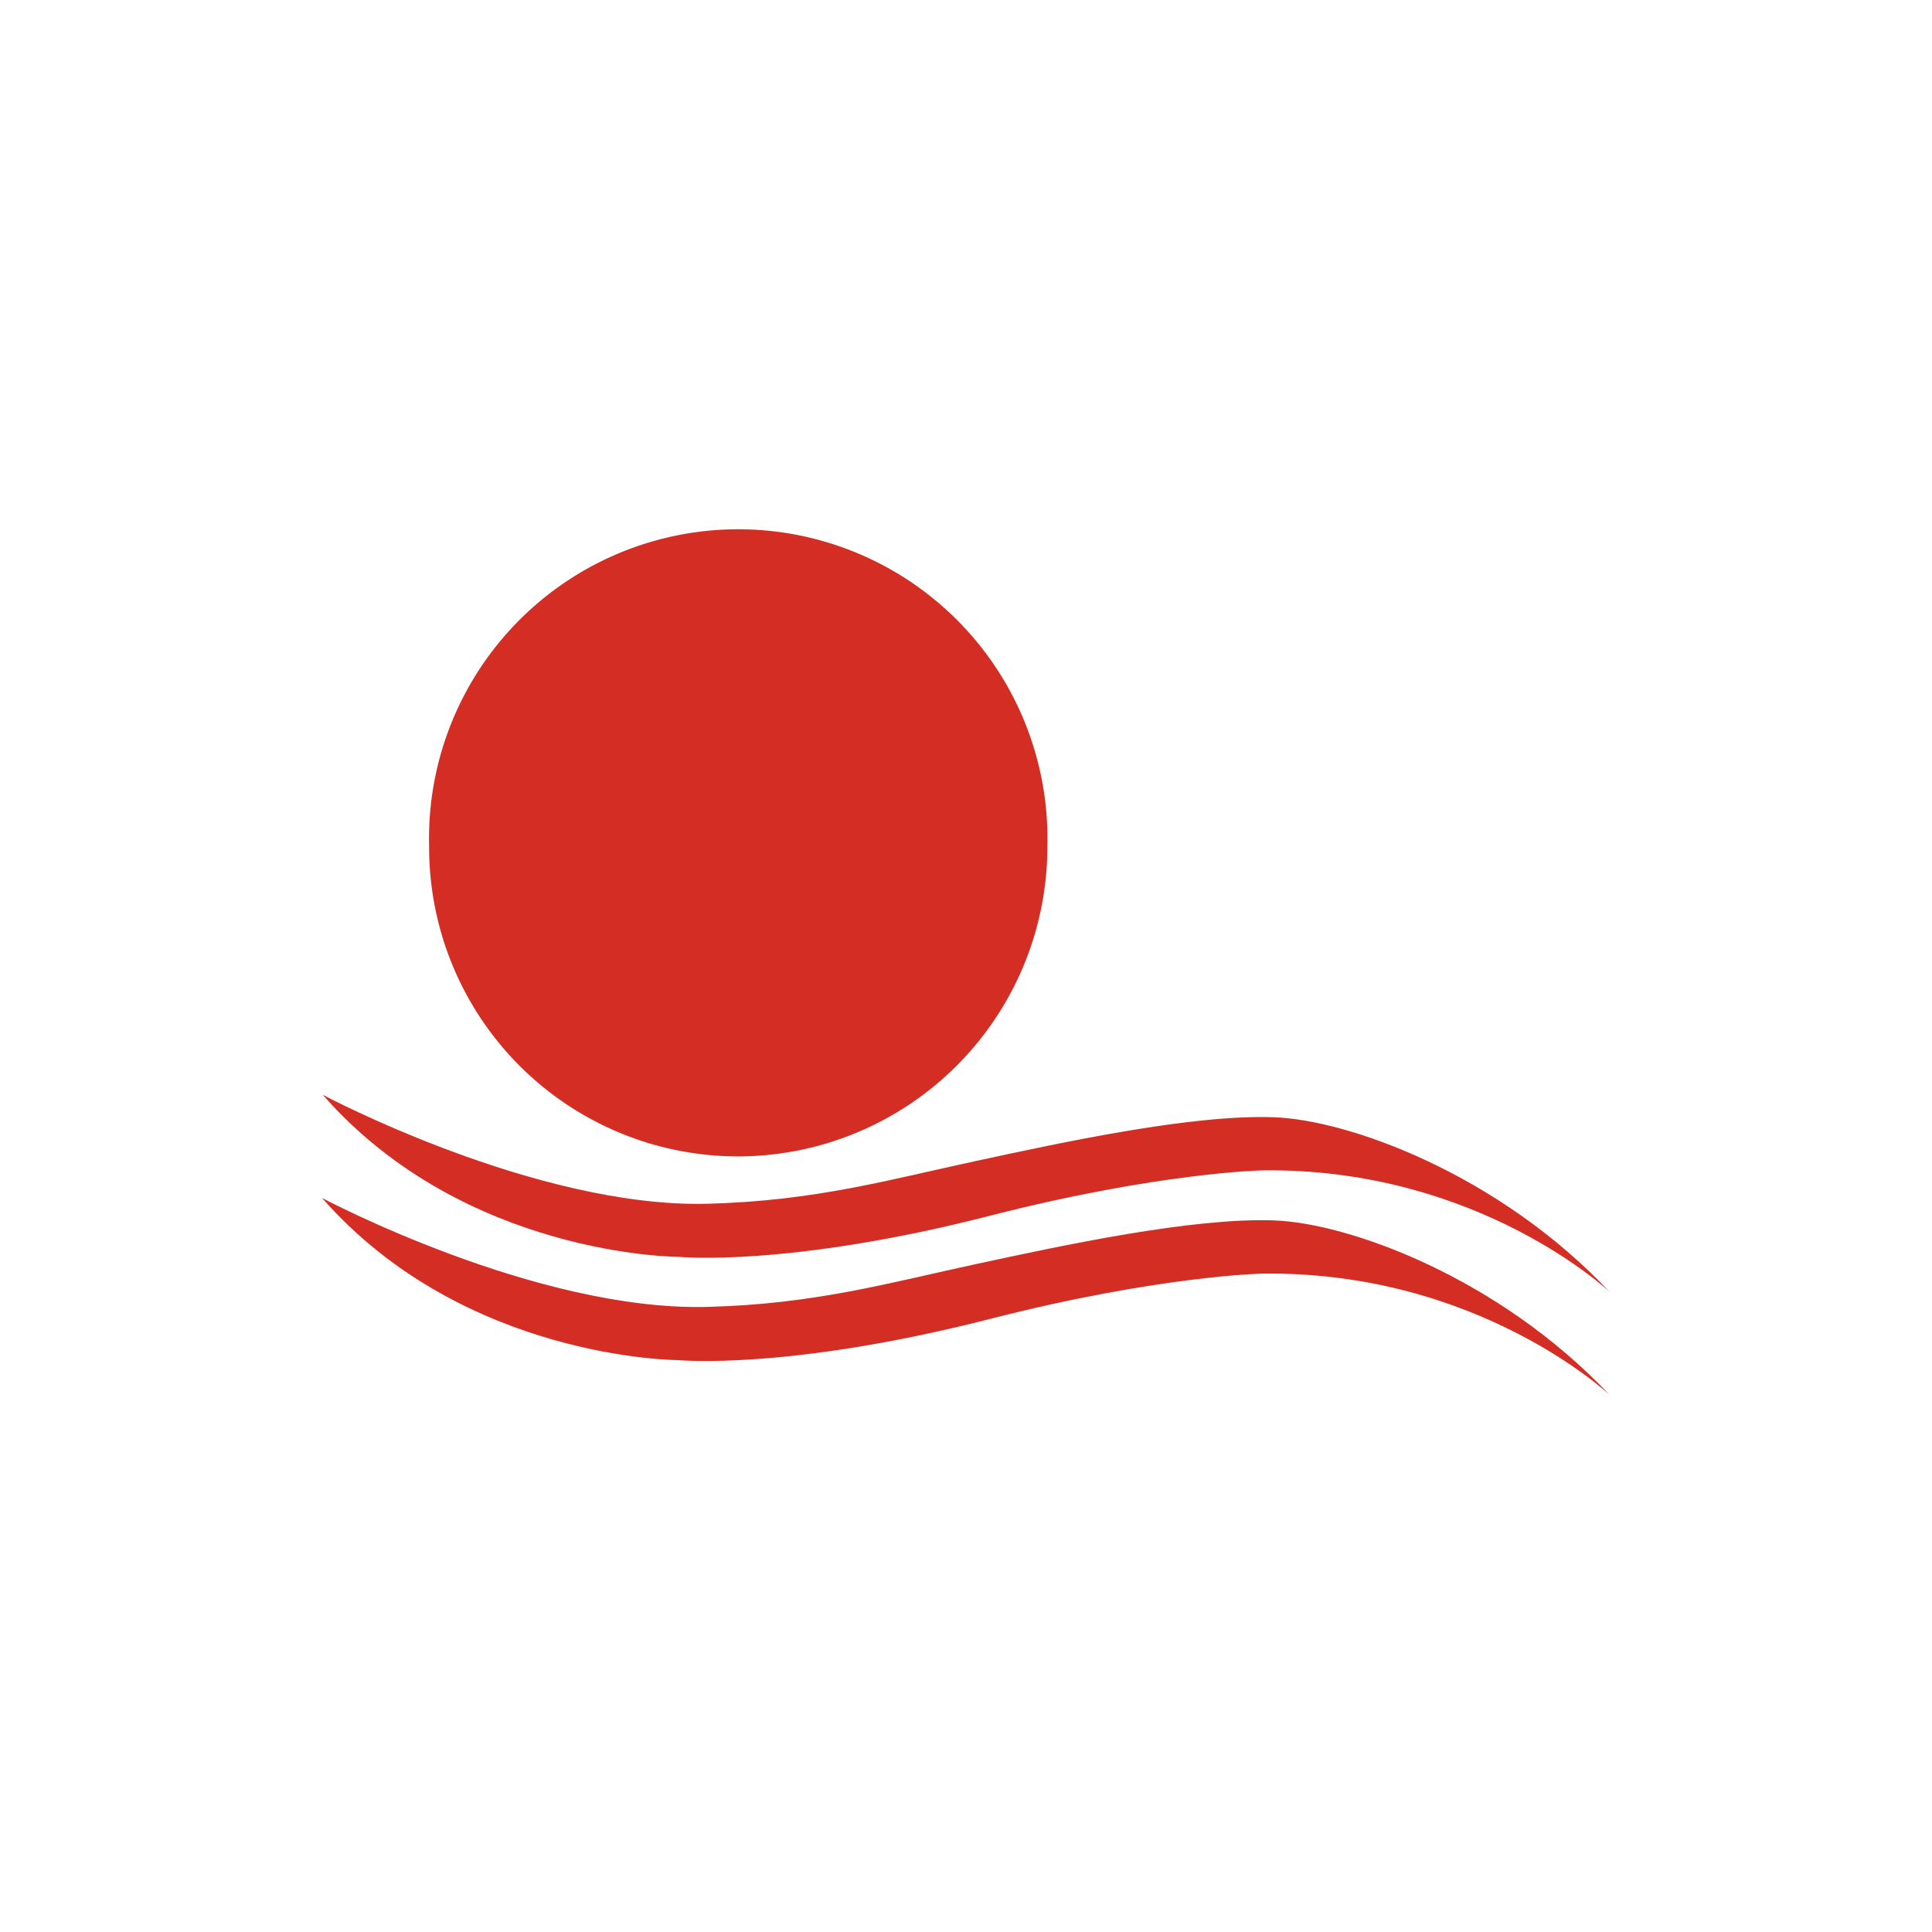
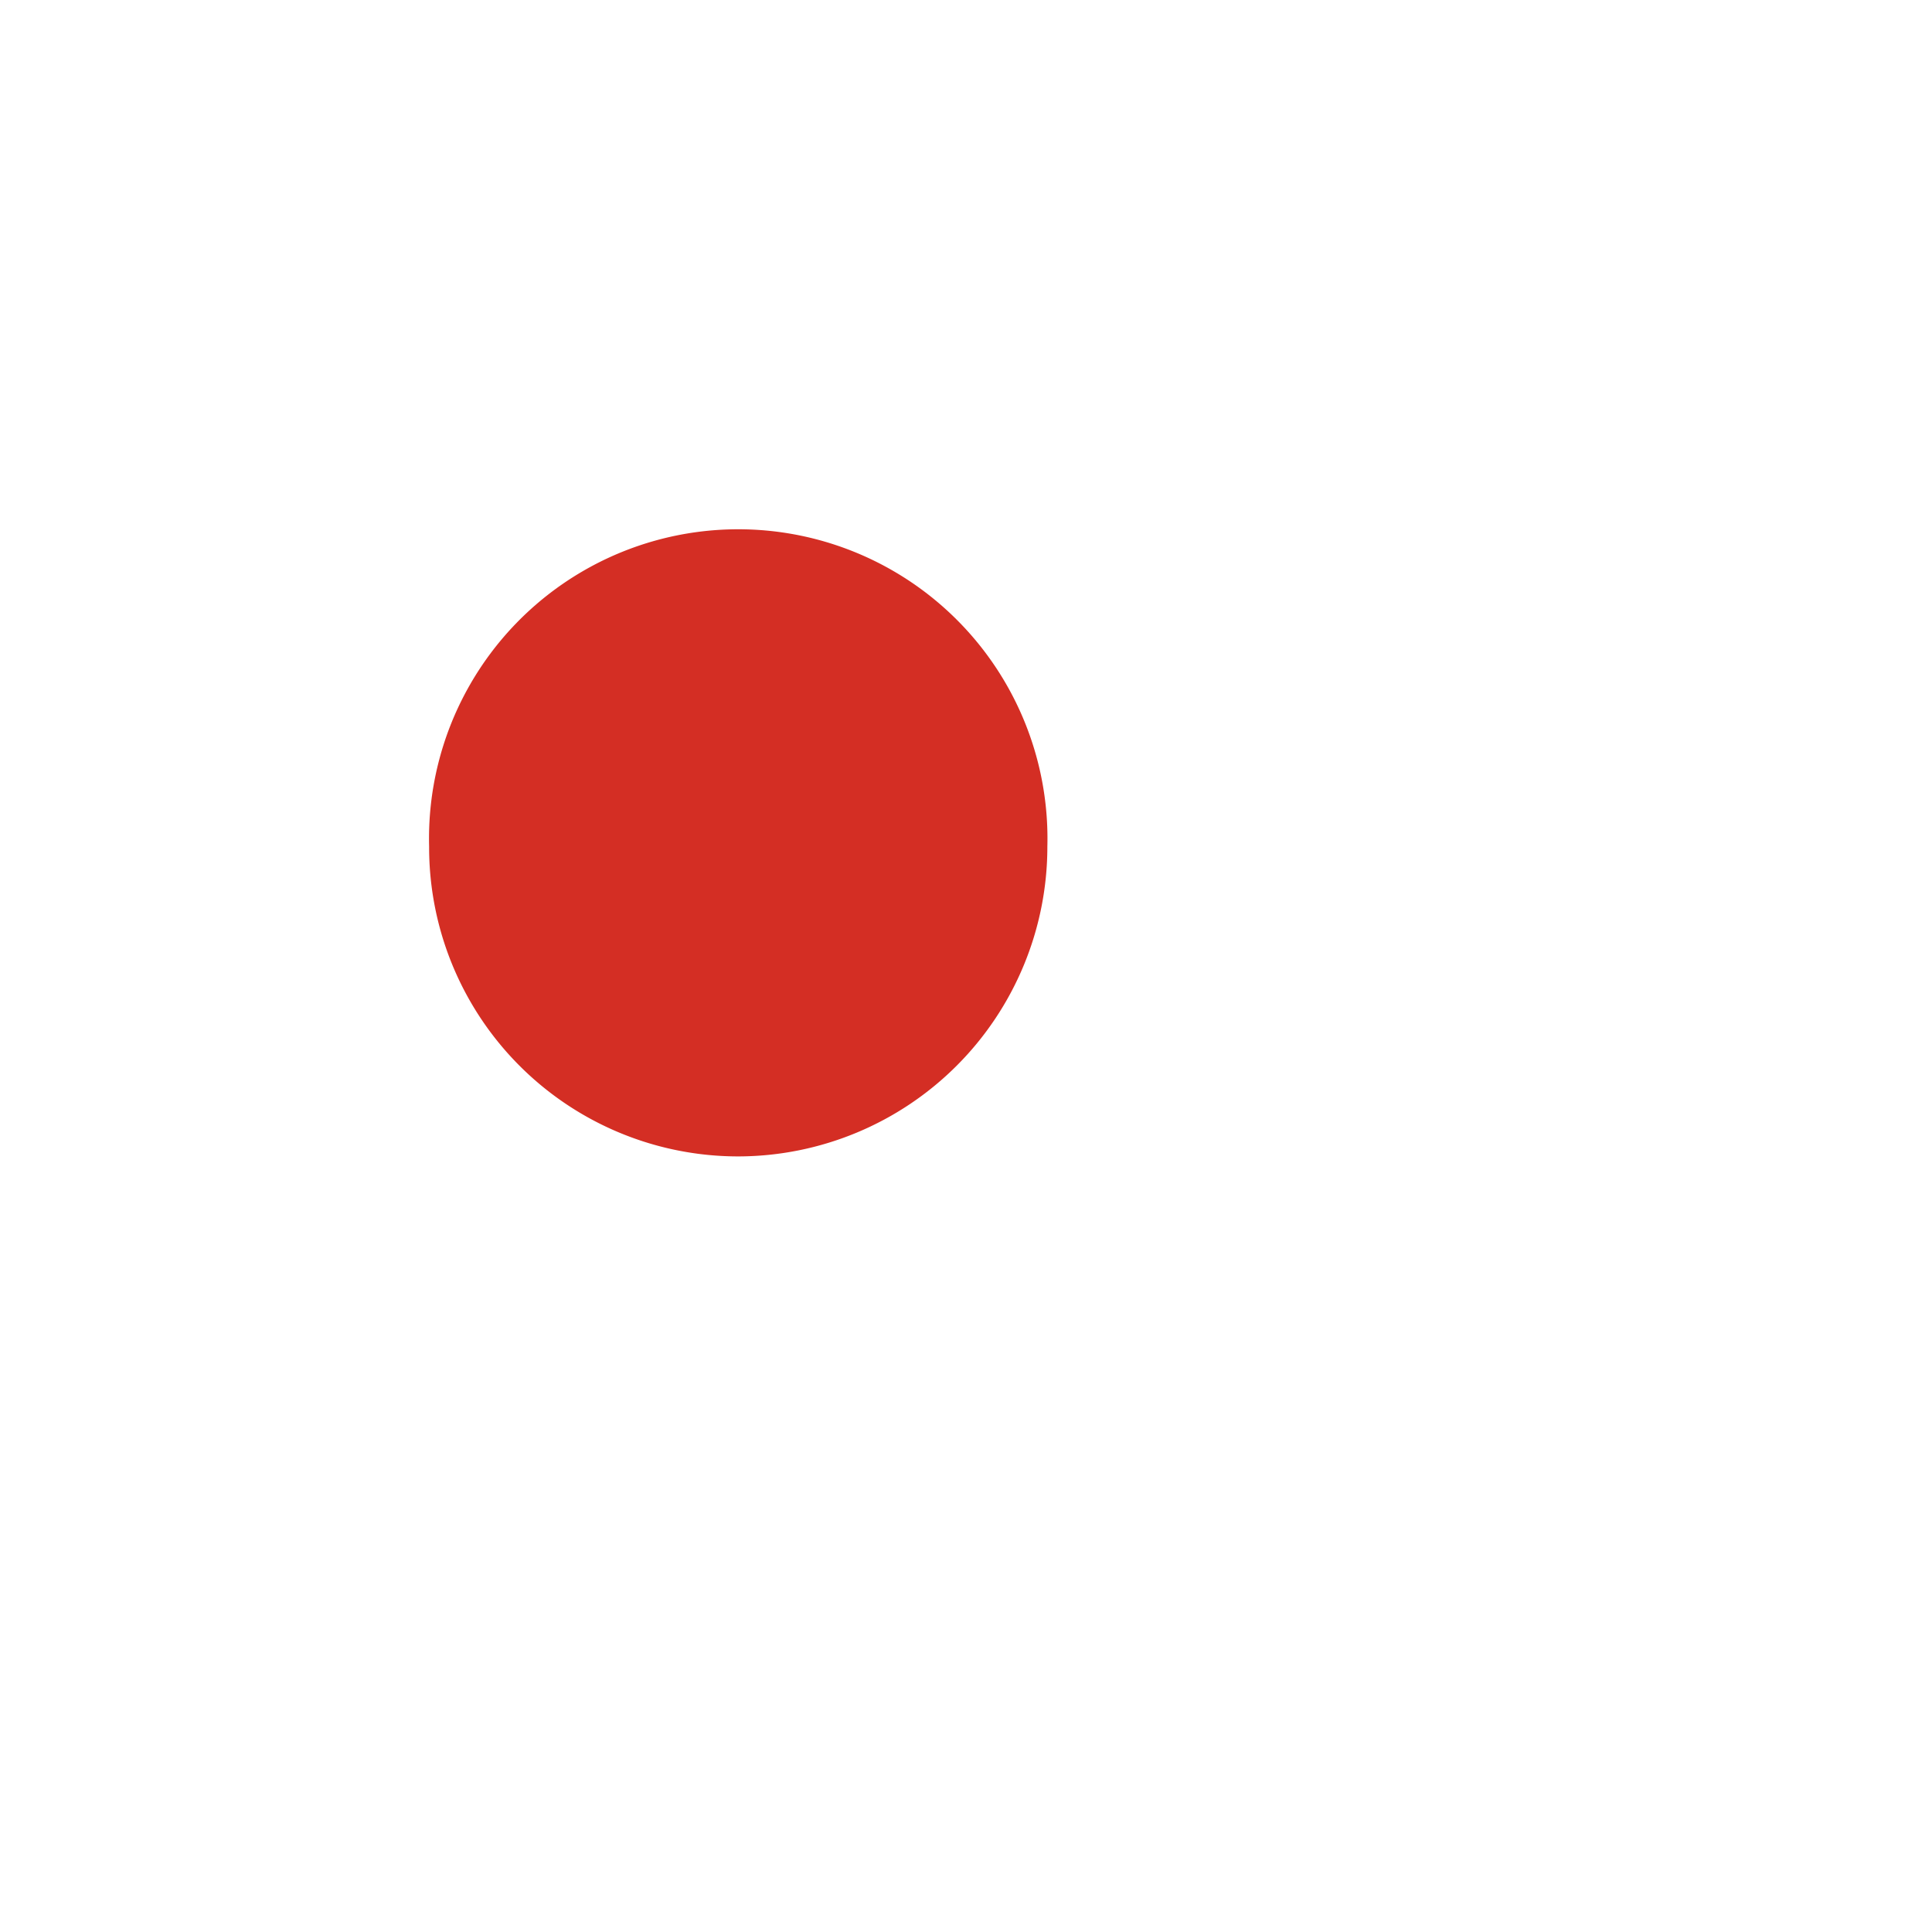
<svg xmlns="http://www.w3.org/2000/svg" width="18" height="18">
  <path fill="#D42E24" d="M9.758 7.888a2.885 2.885 0 0 1-2.88 2.886 2.88 2.88 0 0 1-2.88-2.886 2.881 2.881 0 1 1 5.76 0" />
-   <path fill="#D42E24" d="M3.007 10.2s1.987 1.058 3.59 1.015c1.002-.027 1.691-.225 2.503-.4.81-.175 2.007-.433 2.765-.406.697.023 2.095.528 3.133 1.629 0 0-1.224-1.16-3.238-1.134 0 0-.962.02-2.526.42-1.892.486-2.91.386-2.91.386s-1.994 0-3.317-1.51" />
-   <path fill="#D42E24" d="M3.002 11.162s1.988 1.057 3.592 1.014c1.002-.026 1.692-.225 2.504-.4.811-.175 2.007-.432 2.767-.406.696.023 2.095.528 3.133 1.628 0 0-1.224-1.159-3.239-1.132 0 0-.962.02-2.527.42-1.892.485-2.911.386-2.911.386s-1.995 0-3.32-1.51z" />
</svg>